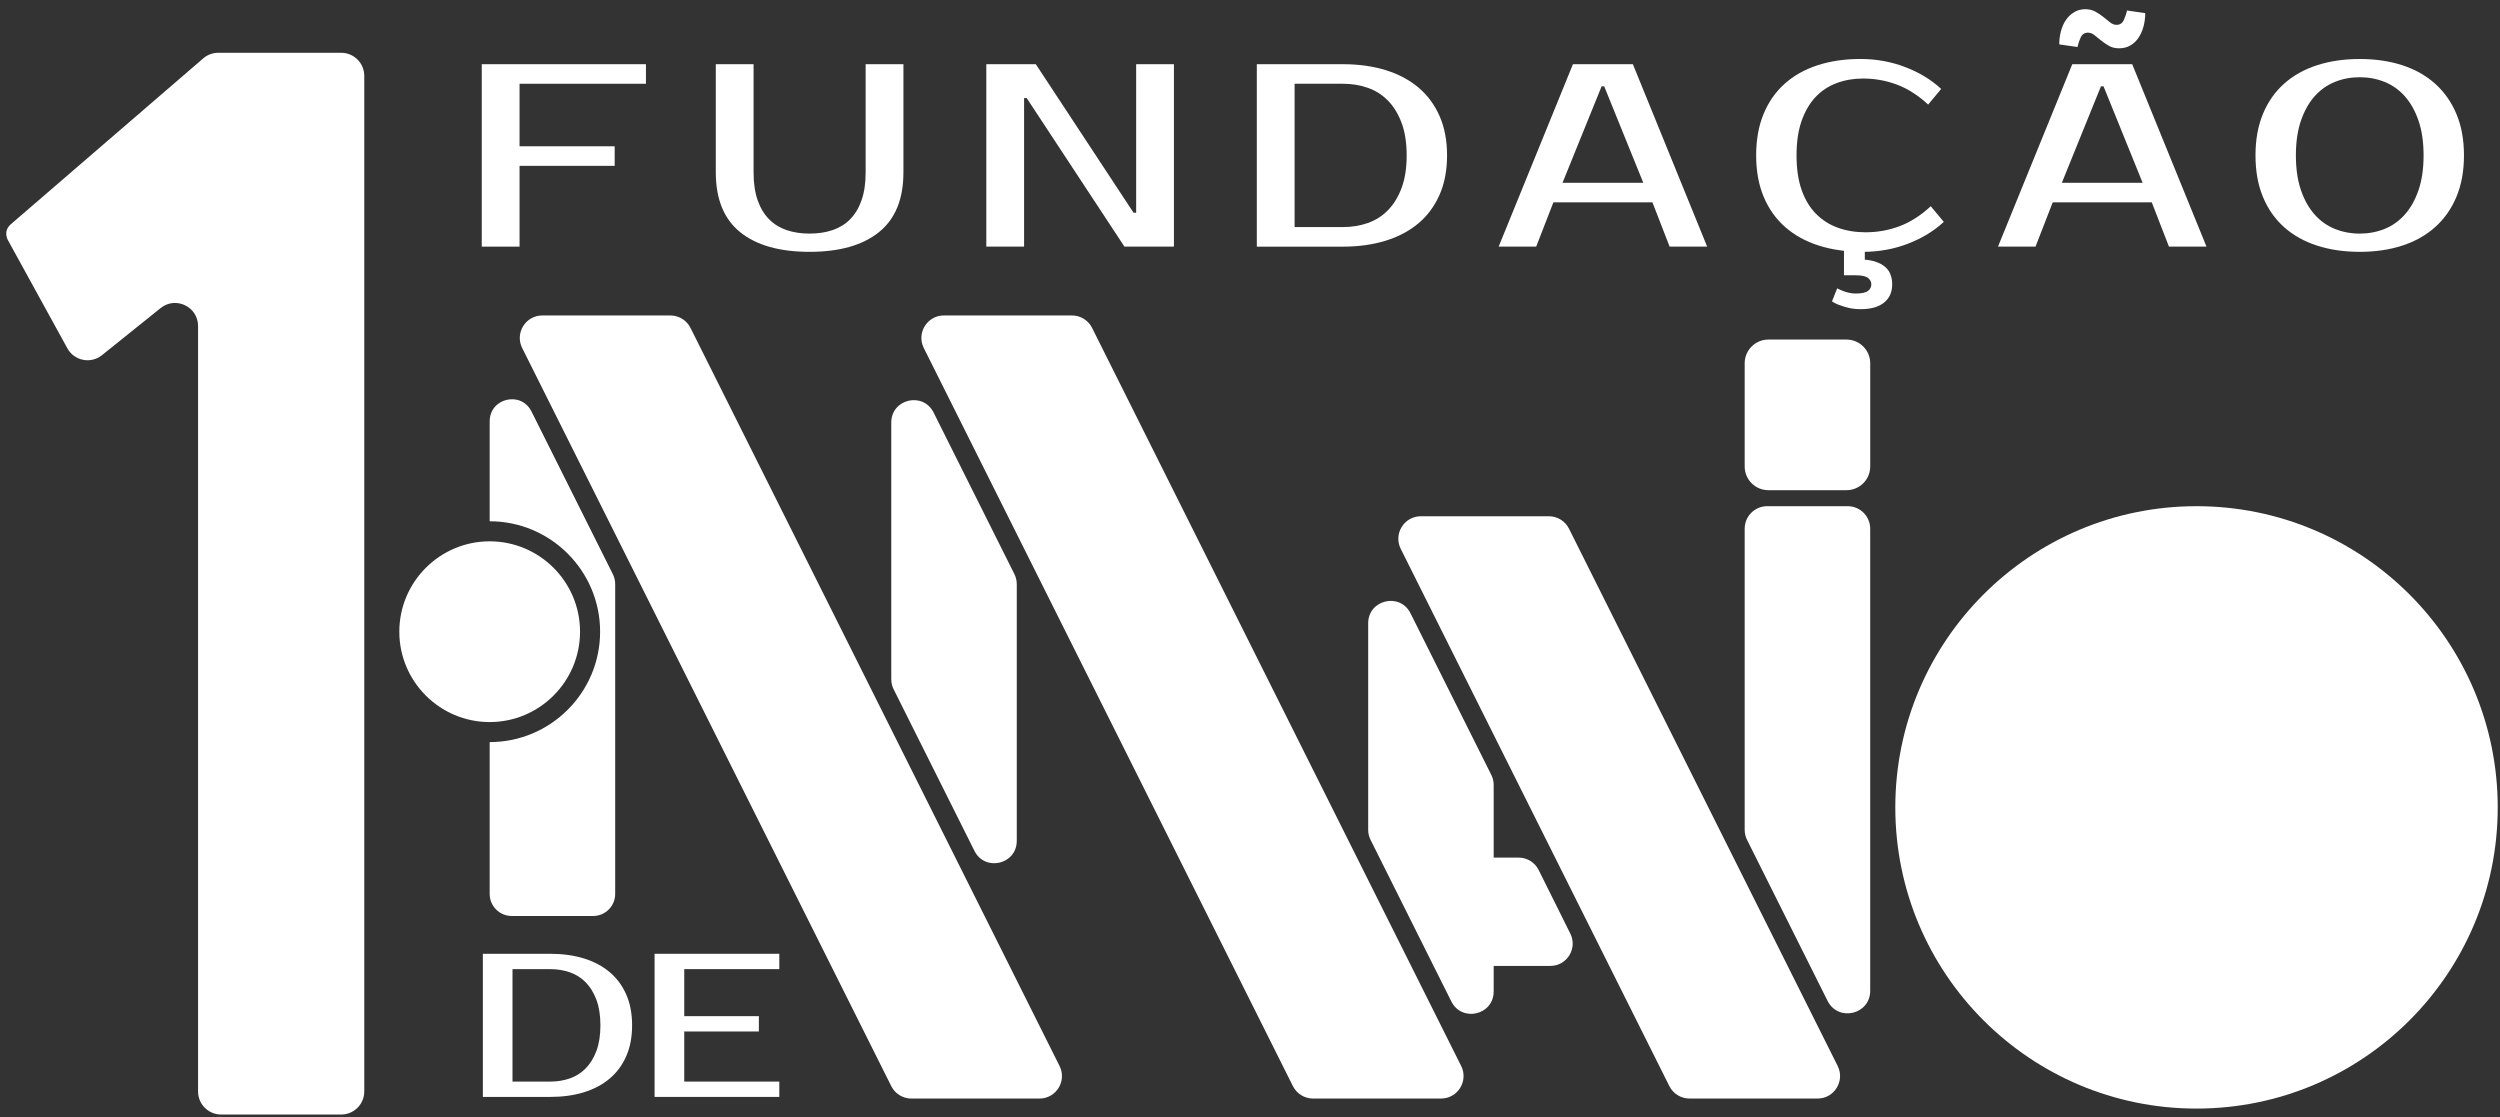
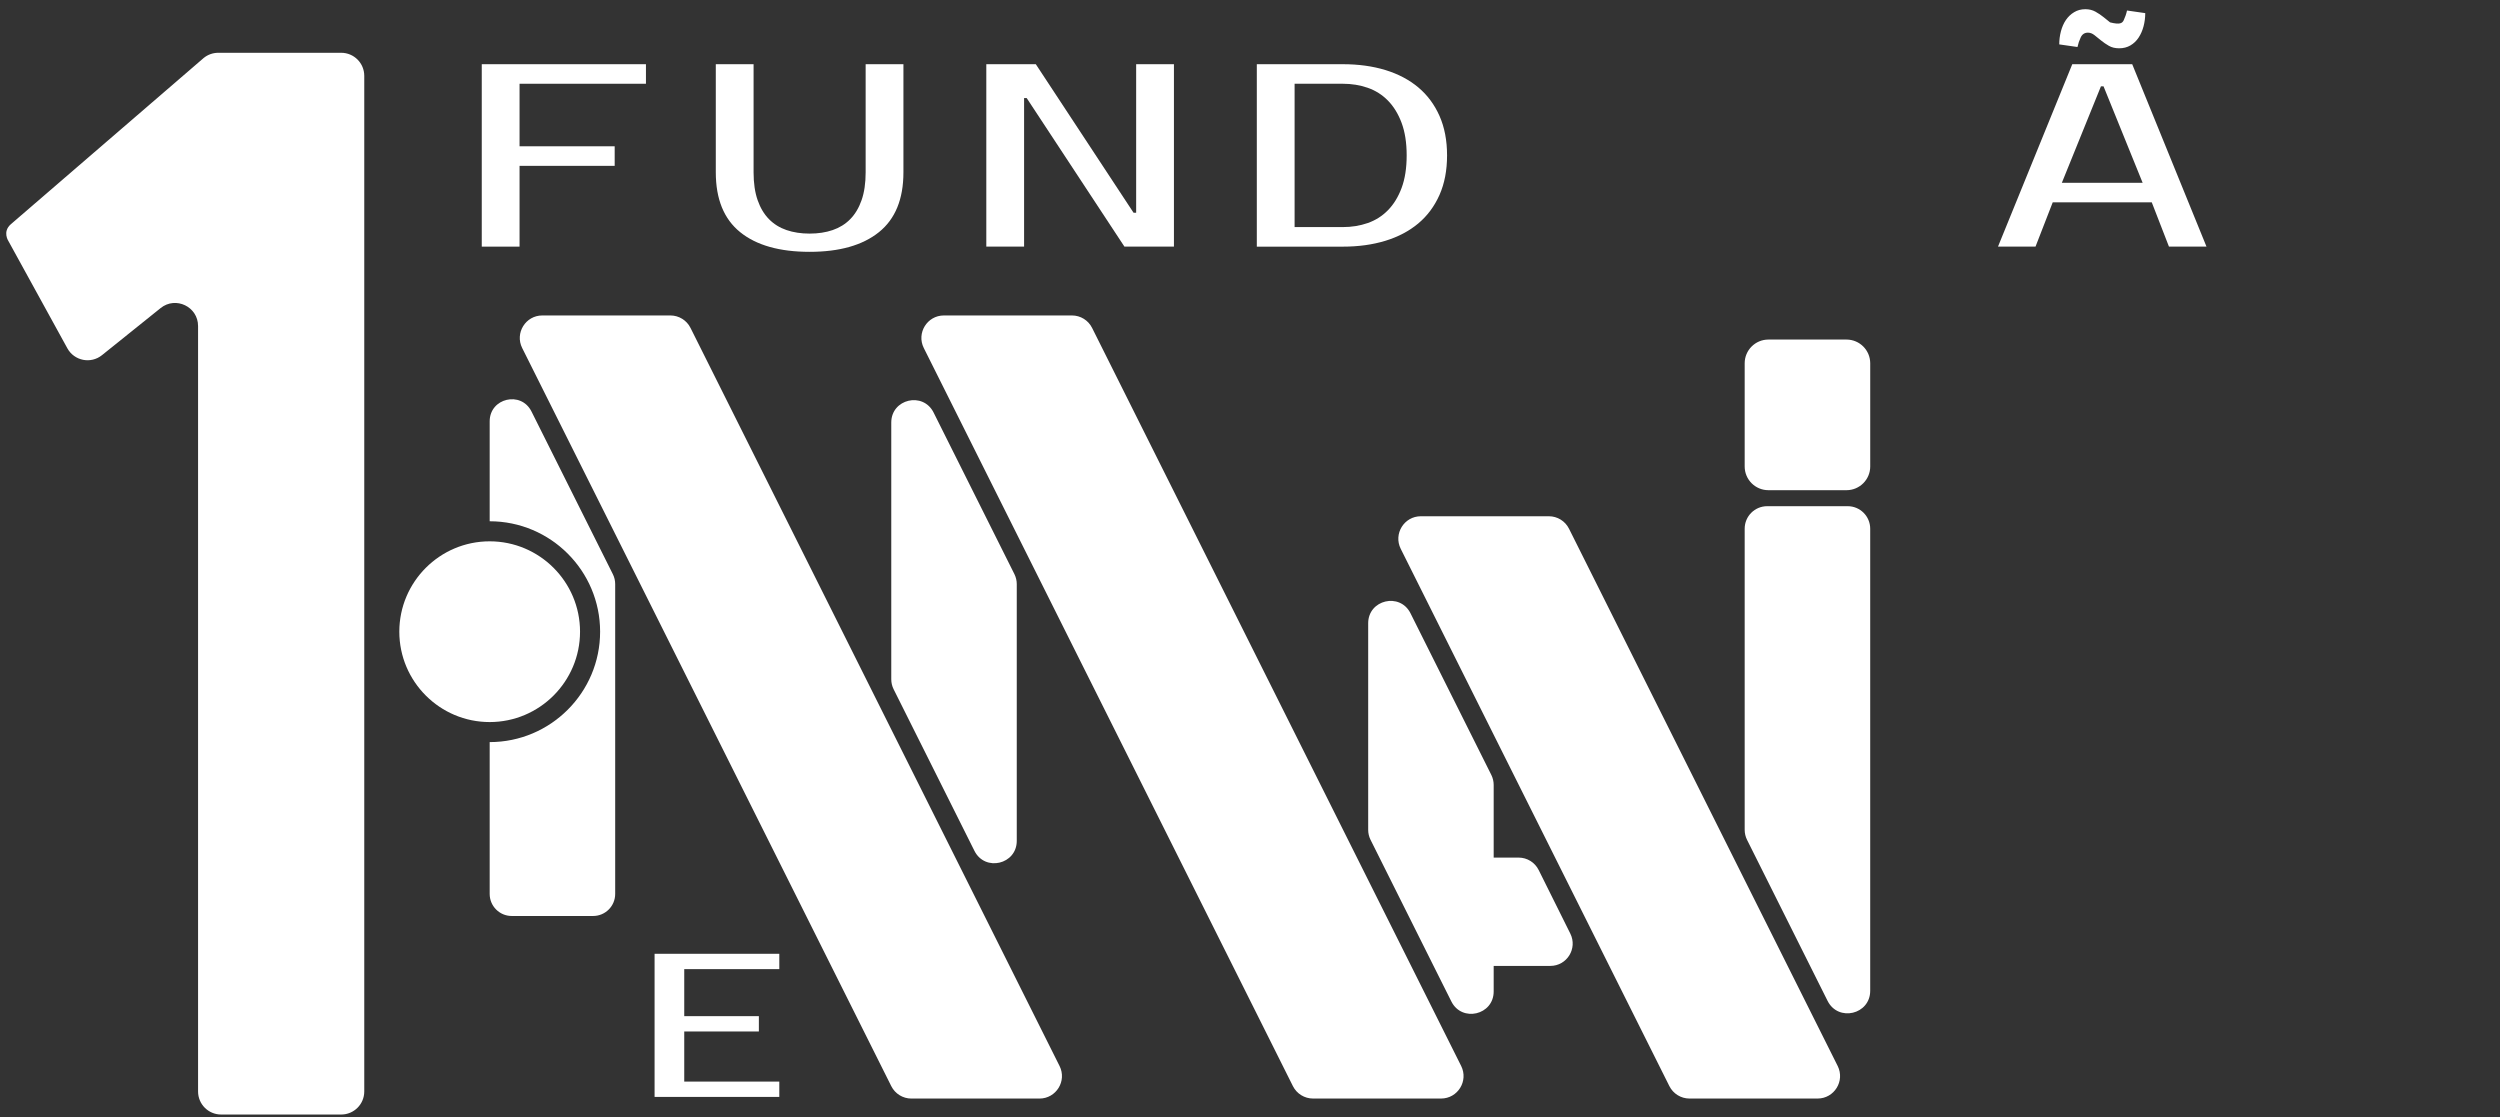
<svg xmlns="http://www.w3.org/2000/svg" width="132" height="59" viewBox="0 0 132 59" fill="none">
  <rect x="0" y="0" width="132" height="59" fill="#333333" stroke="none" />
  <g clip-path="url(#clip0_827_311)">
    <path d="M97.558 26.727H93.307C92.651 26.727 92.119 27.259 92.119 27.915V43.814C92.119 43.999 92.162 44.181 92.245 44.346L96.496 52.846C97.057 53.967 98.747 53.568 98.747 52.314V27.915C98.746 27.259 98.215 26.727 97.558 26.727Z" fill="white" />
    <path d="M97.496 17.929H93.371C92.68 17.929 92.119 18.489 92.119 19.181V24.63C92.119 25.321 92.679 25.882 93.371 25.882H97.496C98.187 25.882 98.748 25.321 98.748 24.63V19.181C98.747 18.489 98.187 17.929 97.496 17.929Z" fill="white" />
    <path d="M92.119 46.466L82.843 27.915C82.642 27.512 82.231 27.258 81.781 27.258H78.866H75.021C74.138 27.258 73.564 28.187 73.958 28.977L78.866 38.794L88.143 57.347C88.345 57.749 88.756 58.003 89.206 58.003H92.119H95.967C96.85 58.003 97.424 57.074 97.03 56.284L92.119 46.466Z" fill="white" />
    <path d="M25.855 27.523C29.071 27.523 31.686 30.138 31.686 33.353C31.686 36.568 29.071 39.183 25.855 39.183V47.199C25.855 47.843 26.376 48.364 27.02 48.364H31.317C31.96 48.364 32.482 47.843 32.482 47.199V30.839C32.482 30.658 32.44 30.479 32.359 30.317L28.062 21.726C27.512 20.626 25.855 21.017 25.855 22.247V27.523Z" fill="white" />
    <path d="M47.183 36.392L51.45 44.925C52.007 46.039 53.685 45.643 53.685 44.398V30.842C53.685 30.659 53.643 30.478 53.561 30.314L49.294 21.782C48.737 20.668 47.059 21.064 47.059 22.309V35.864C47.059 36.047 47.101 36.228 47.183 36.392Z" fill="white" />
    <path d="M53.686 51.767L47.059 38.513L36.458 17.312C36.257 16.91 35.846 16.656 35.396 16.656H32.482H28.634C27.751 16.656 27.177 17.585 27.571 18.375L32.482 28.193L47.059 57.348C47.261 57.75 47.672 58.004 48.121 58.004H53.686H54.883C55.766 58.004 56.34 57.075 55.945 56.285L53.686 51.767Z" fill="white" />
-     <path d="M115.975 26.727C107.193 26.727 100.072 33.848 100.072 42.632C100.072 51.414 107.193 58.533 115.975 58.533C124.76 58.533 131.88 51.414 131.88 42.632C131.879 33.848 124.759 26.727 115.975 26.727Z" fill="white" />
    <path d="M80.185 45.281H78.866V41.443C78.866 41.26 78.823 41.079 78.742 40.916L74.474 32.381C73.918 31.268 72.24 31.664 72.24 32.908V43.816C72.24 43.999 72.283 44.18 72.365 44.343L75.496 50.607L75.692 51L76.632 52.878C77.188 53.991 78.866 53.595 78.866 52.351V51H81.858C82.734 51 83.304 50.079 82.913 49.295L81.241 45.935C81.041 45.534 80.632 45.281 80.185 45.281Z" fill="white" />
    <path d="M72.24 46.466L57.662 17.312C57.461 16.91 57.05 16.656 56.6 16.656H53.685H49.838C48.955 16.656 48.381 17.585 48.776 18.375L53.685 28.193L68.265 57.346C68.467 57.749 68.878 58.003 69.328 58.003H72.24H76.087C76.97 58.003 77.544 57.074 77.15 56.284L72.24 46.466Z" fill="white" />
    <path d="M0.577 11.835L10.756 3.06C10.973 2.884 11.243 2.787 11.523 2.787H18.016C18.688 2.787 19.233 3.332 19.233 4.003V57.631C19.233 58.302 18.688 58.847 18.016 58.847H11.675C11.003 58.847 10.458 58.302 10.458 57.631V17.215C10.458 16.194 9.277 15.627 8.481 16.266L5.384 18.753C4.795 19.227 3.921 19.053 3.557 18.391L0.445 12.729C0.445 12.729 0.112 12.236 0.577 11.835Z" fill="white" />
    <path d="M25.855 28.582C23.224 28.582 21.084 30.722 21.084 33.353C21.084 35.984 23.224 38.125 25.855 38.125C28.487 38.125 30.626 35.984 30.626 33.353C30.626 30.722 28.487 28.582 25.855 28.582Z" fill="white" />
-     <path d="M29.057 50.36C29.705 50.36 30.293 50.441 30.822 50.603C31.351 50.765 31.804 51.005 32.182 51.321C32.56 51.638 32.853 52.032 33.062 52.504C33.271 52.975 33.375 53.52 33.375 54.139C33.375 54.758 33.271 55.303 33.062 55.774C32.853 56.246 32.56 56.64 32.182 56.956C31.804 57.273 31.351 57.512 30.822 57.674C30.293 57.836 29.705 57.917 29.057 57.917H25.495V50.36H29.057ZM27.06 51.17V57.108H29.057C29.424 57.108 29.767 57.052 30.088 56.94C30.408 56.828 30.687 56.652 30.924 56.411C31.162 56.17 31.351 55.862 31.491 55.488C31.631 55.114 31.702 54.664 31.702 54.139C31.702 53.614 31.631 53.164 31.491 52.789C31.351 52.415 31.162 52.108 30.924 51.866C30.687 51.625 30.408 51.449 30.088 51.338C29.767 51.226 29.424 51.17 29.057 51.17H27.06V51.17Z" fill="white" />
    <path d="M36.128 51.17V53.653H40.068V54.462H36.128V57.108H41.147V57.917H34.562V50.36H41.147V51.17H36.128Z" fill="white" />
    <path d="M27.432 4.422V7.724H32.455V8.757H27.432V13.022H25.437V3.39H34.106V4.422H27.432Z" fill="white" />
    <path d="M42.747 12.334C43.197 12.334 43.603 12.272 43.965 12.148C44.327 12.024 44.637 11.832 44.894 11.57C45.151 11.309 45.35 10.974 45.493 10.565C45.635 10.157 45.706 9.669 45.706 9.1V3.39H47.701V9.1C47.701 10.513 47.27 11.566 46.408 12.258C45.546 12.951 44.325 13.297 42.748 13.297C41.161 13.297 39.938 12.951 39.081 12.258C38.223 11.566 37.794 10.513 37.794 9.1V3.39H39.789V9.1C39.789 9.669 39.86 10.158 40.002 10.566C40.145 10.974 40.344 11.309 40.601 11.57C40.858 11.832 41.167 12.024 41.529 12.148C41.892 12.272 42.298 12.334 42.747 12.334Z" fill="white" />
    <path d="M61.984 3.39V13.022H59.37L54.21 5.179H54.072V13.022H52.077V3.39H54.691L59.852 11.233H59.989V3.39H61.984Z" fill="white" />
    <path d="M70.901 3.39C71.727 3.39 72.476 3.493 73.151 3.699C73.825 3.906 74.403 4.211 74.885 4.614C75.366 5.018 75.74 5.521 76.006 6.121C76.272 6.722 76.405 7.417 76.405 8.206C76.405 8.995 76.272 9.69 76.006 10.291C75.739 10.892 75.366 11.394 74.885 11.798C74.403 12.201 73.825 12.506 73.151 12.713C72.476 12.919 71.727 13.023 70.901 13.023H66.36V3.39H70.901ZM68.355 4.422V11.99H70.901C71.369 11.99 71.806 11.919 72.215 11.777C72.623 11.634 72.979 11.41 73.281 11.102C73.584 10.795 73.825 10.403 74.004 9.926C74.182 9.449 74.272 8.876 74.272 8.206C74.272 7.536 74.182 6.963 74.004 6.486C73.825 6.009 73.584 5.617 73.281 5.309C72.979 5.002 72.623 4.777 72.215 4.635C71.806 4.493 71.369 4.422 70.901 4.422H68.355Z" fill="white" />
-     <path d="M86.216 3.39L90.138 13.022H88.156L87.248 10.683H82.019L81.111 13.022H79.129L83.051 3.39H86.216ZM82.501 9.651H86.766L84.702 4.559H84.565L82.501 9.651Z" fill="white" />
-     <path d="M98.504 12.265C99.128 12.265 99.727 12.157 100.3 11.942C100.873 11.726 101.421 11.376 101.944 10.889L102.632 11.715C102.109 12.201 101.476 12.586 100.733 12.87C99.99 13.155 99.201 13.297 98.367 13.297C97.504 13.297 96.727 13.187 96.034 12.967C95.341 12.746 94.75 12.421 94.259 11.989C93.768 11.559 93.389 11.026 93.123 10.393C92.857 9.76 92.725 9.031 92.725 8.205C92.725 7.38 92.855 6.65 93.117 6.017C93.378 5.384 93.749 4.853 94.231 4.421C94.713 3.99 95.293 3.665 95.972 3.444C96.651 3.224 97.403 3.114 98.229 3.114C99.063 3.114 99.853 3.257 100.595 3.541C101.338 3.825 101.972 4.211 102.494 4.696L101.806 5.522C101.283 5.036 100.735 4.685 100.162 4.469C99.588 4.254 98.989 4.146 98.366 4.146C97.87 4.146 97.407 4.226 96.976 4.387C96.545 4.548 96.173 4.793 95.861 5.123C95.549 5.454 95.304 5.873 95.125 6.382C94.947 6.891 94.857 7.499 94.857 8.205C94.857 8.912 94.947 9.519 95.125 10.028C95.304 10.538 95.556 10.957 95.882 11.287C96.208 11.618 96.593 11.863 97.038 12.024C97.484 12.185 97.972 12.265 98.504 12.265ZM98.256 16.324C98.027 16.324 97.821 16.303 97.637 16.262C97.453 16.221 97.293 16.173 97.155 16.118C96.99 16.063 96.848 15.994 96.729 15.912L97.004 15.224C97.105 15.279 97.205 15.324 97.307 15.361C97.399 15.398 97.501 15.43 97.616 15.457C97.731 15.485 97.852 15.498 97.981 15.498C98.293 15.498 98.508 15.452 98.628 15.361C98.747 15.269 98.806 15.155 98.806 15.017C98.806 14.879 98.747 14.764 98.628 14.673C98.508 14.581 98.293 14.535 97.981 14.535H97.362V13.022H98.462V13.71C98.912 13.747 99.265 13.87 99.522 14.081C99.779 14.292 99.907 14.604 99.907 15.017C99.907 15.43 99.763 15.751 99.474 15.98C99.186 16.21 98.779 16.324 98.256 16.324Z" fill="white" />
-     <path d="M112.581 3.39L116.503 13.022H114.521L113.613 10.683H108.384L107.475 13.022H105.494L109.416 3.39H112.581ZM108.728 2.344C108.728 2.106 108.758 1.874 108.818 1.649C108.877 1.424 108.964 1.227 109.079 1.057C109.194 0.888 109.338 0.75 109.512 0.645C109.686 0.539 109.884 0.486 110.104 0.486C110.306 0.486 110.485 0.53 110.641 0.617C110.797 0.704 110.937 0.798 111.061 0.899C111.185 1 111.302 1.094 111.412 1.181C111.522 1.269 111.636 1.312 111.755 1.312C111.929 1.312 112.056 1.23 112.134 1.064C112.211 0.899 112.269 0.73 112.306 0.555L113.269 0.693C113.269 0.932 113.239 1.163 113.18 1.388C113.12 1.613 113.033 1.812 112.918 1.986C112.803 2.161 112.659 2.298 112.485 2.399C112.311 2.5 112.113 2.55 111.893 2.55C111.682 2.55 111.5 2.507 111.35 2.42C111.198 2.332 111.061 2.239 110.937 2.137C110.813 2.037 110.696 1.943 110.586 1.855C110.476 1.768 110.361 1.724 110.242 1.724C110.068 1.724 109.941 1.807 109.863 1.972C109.785 2.137 109.728 2.307 109.691 2.482L108.728 2.344ZM108.866 9.651H113.131L111.067 4.559H110.929L108.866 9.651Z" fill="white" />
-     <path d="M124.594 3.115C125.419 3.115 126.17 3.225 126.844 3.445C127.518 3.665 128.096 3.991 128.577 4.422C129.059 4.853 129.433 5.385 129.699 6.018C129.965 6.651 130.098 7.38 130.098 8.206C130.098 9.031 129.965 9.761 129.699 10.394C129.433 11.027 129.059 11.559 128.577 11.99C128.096 12.421 127.518 12.746 126.844 12.967C126.17 13.187 125.419 13.297 124.594 13.297C123.768 13.297 123.016 13.187 122.337 12.967C121.658 12.747 121.078 12.421 120.597 11.99C120.115 11.559 119.743 11.027 119.482 10.394C119.22 9.761 119.09 9.031 119.09 8.206C119.09 7.38 119.22 6.651 119.482 6.018C119.743 5.385 120.115 4.853 120.597 4.422C121.079 3.991 121.658 3.665 122.337 3.445C123.016 3.225 123.768 3.115 124.594 3.115ZM124.594 4.078C124.126 4.078 123.688 4.16 123.28 4.325C122.871 4.491 122.516 4.743 122.213 5.082C121.91 5.422 121.67 5.851 121.491 6.369C121.312 6.887 121.223 7.5 121.223 8.206C121.223 8.912 121.312 9.525 121.491 10.043C121.67 10.561 121.911 10.99 122.213 11.329C122.516 11.669 122.871 11.921 123.28 12.086C123.688 12.251 124.126 12.334 124.594 12.334C125.062 12.334 125.499 12.252 125.908 12.086C126.316 11.921 126.671 11.669 126.974 11.329C127.277 10.99 127.518 10.561 127.697 10.043C127.875 9.525 127.965 8.912 127.965 8.206C127.965 7.5 127.875 6.887 127.697 6.369C127.518 5.851 127.277 5.422 126.974 5.082C126.671 4.743 126.316 4.491 125.908 4.325C125.499 4.16 125.062 4.078 124.594 4.078Z" fill="white" />
+     <path d="M112.581 3.39L116.503 13.022H114.521L113.613 10.683H108.384L107.475 13.022H105.494L109.416 3.39H112.581ZM108.728 2.344C108.728 2.106 108.758 1.874 108.818 1.649C108.877 1.424 108.964 1.227 109.079 1.057C109.194 0.888 109.338 0.75 109.512 0.645C109.686 0.539 109.884 0.486 110.104 0.486C110.306 0.486 110.485 0.53 110.641 0.617C110.797 0.704 110.937 0.798 111.061 0.899C111.185 1 111.302 1.094 111.412 1.181C111.929 1.312 112.056 1.23 112.134 1.064C112.211 0.899 112.269 0.73 112.306 0.555L113.269 0.693C113.269 0.932 113.239 1.163 113.18 1.388C113.12 1.613 113.033 1.812 112.918 1.986C112.803 2.161 112.659 2.298 112.485 2.399C112.311 2.5 112.113 2.55 111.893 2.55C111.682 2.55 111.5 2.507 111.35 2.42C111.198 2.332 111.061 2.239 110.937 2.137C110.813 2.037 110.696 1.943 110.586 1.855C110.476 1.768 110.361 1.724 110.242 1.724C110.068 1.724 109.941 1.807 109.863 1.972C109.785 2.137 109.728 2.307 109.691 2.482L108.728 2.344ZM108.866 9.651H113.131L111.067 4.559H110.929L108.866 9.651Z" fill="white" />
  </g>
  <defs>
    <clipPath id="clip0_827_311">
      <rect width="131.55" height="58.361" fill="white" transform="translate(0.329 0.486)" />
    </clipPath>
  </defs>
</svg>